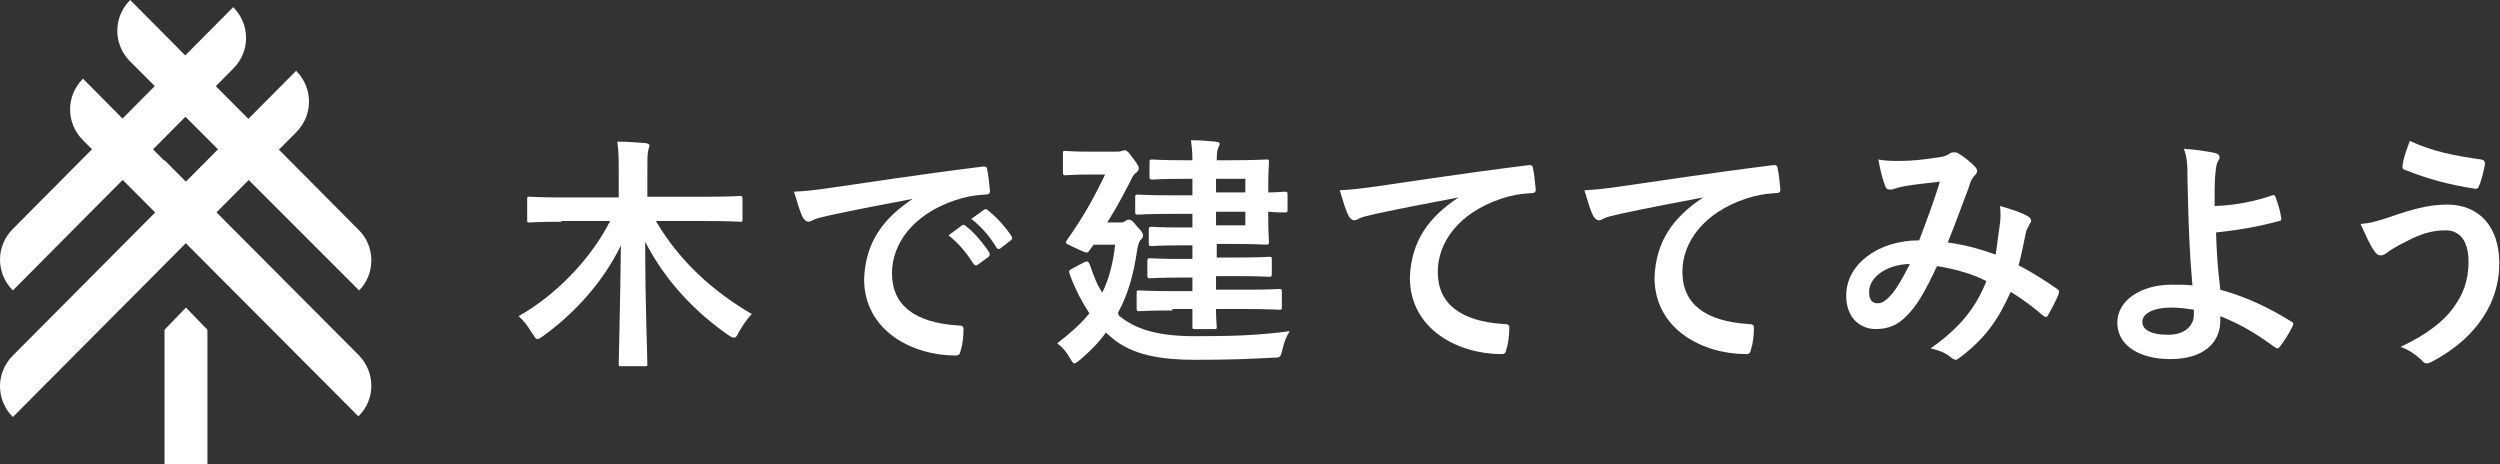
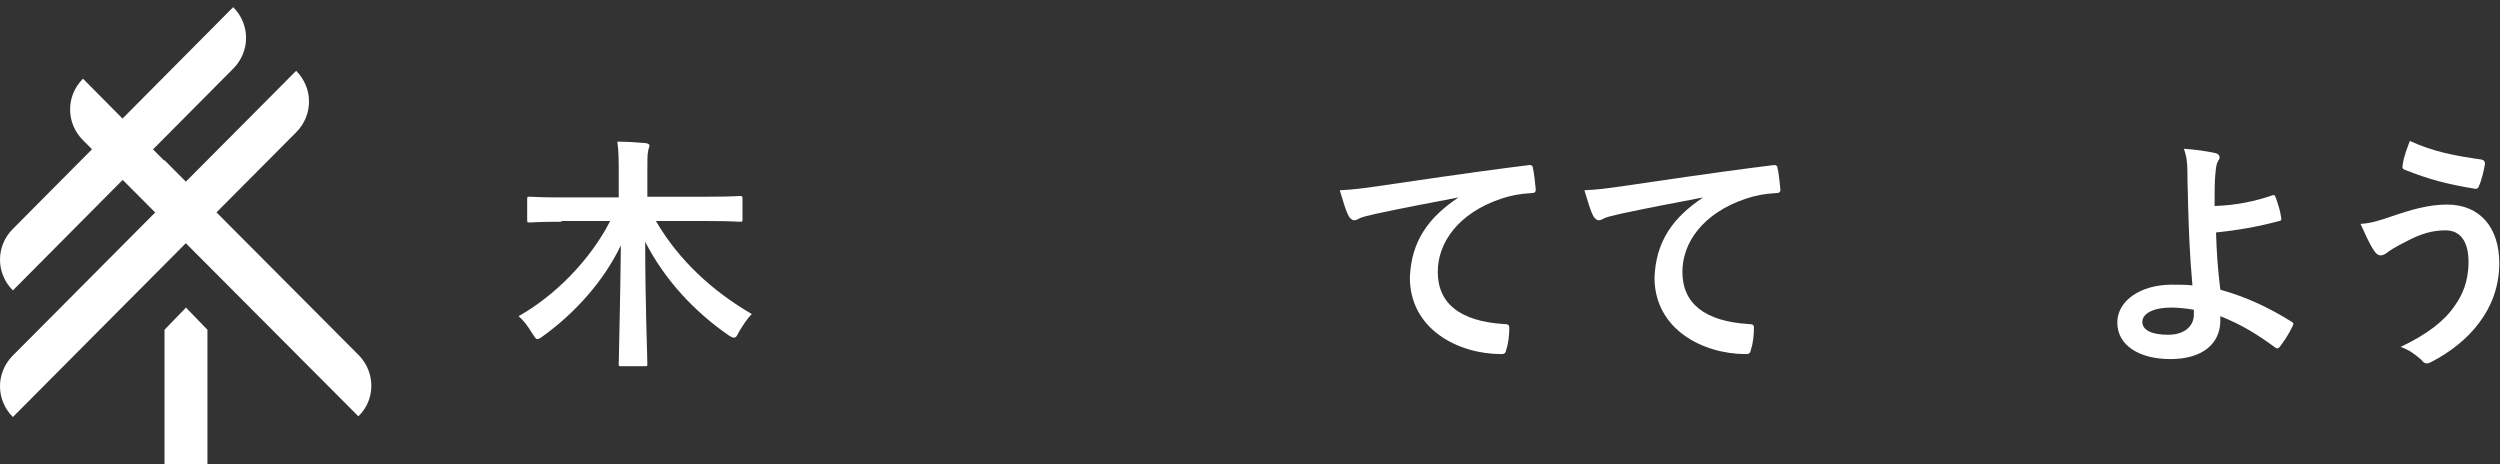
<svg xmlns="http://www.w3.org/2000/svg" version="1.1" id="footer" x="0px" y="0px" width="349.5px" height="64.9px" viewBox="0 0 349.5 64.9" style="enable-background:new 0 0 349.5 64.9;" xml:space="preserve">
  <rect x="0" y="0" width="349.5" height="64.9" fill="#333333" stroke="none" />
  <style type="text/css">
	.st0{fill:#FFFFFF;}
</style>
  <g>
    <path class="st0" d="M11.6,11c-2.4,2.4-2.4,6.2,0,8.6l7.1,7.1l4-0.7l0.3-3.5L11.6,11z" />
-     <path class="st0" d="M50.2,40.6L18.2,8.6c-2.4-2.4-2.4-6.2,0-8.6l0,0l31.9,32.1C52.5,34.4,52.5,38.3,50.2,40.6L50.2,40.6z" />
    <path class="st0" d="M1.8,58.3L1.8,58.3c-2.4-2.4-2.4-6.2,0-8.6L41.4,9.9l0,0c2.4,2.4,2.4,6.2,0,8.6L1.8,58.3z" />
    <polygon class="st0" points="26,43 23,46.1 23,64.9 29,64.9 29,46.1  " />
    <path class="st0" d="M50.2,49.7L23,22.4l-4.3,4.3l31.4,31.5C52.5,55.9,52.5,52.1,50.2,49.7z" />
    <g>
      <path class="st0" d="M1.8,40.6L1.8,40.6c-2.4-2.4-2.4-6.2,0-8.6l30.8-31l0,0c2.4,2.4,2.4,6.2,0,8.6L1.8,40.6z" />
      <g>
        <path class="st0" d="M78.5,31c-3.2,0-4.2,0.1-4.4,0.1c-0.4,0-0.4,0-0.4-0.4v-2.8c0-0.4,0-0.4,0.4-0.4c0.2,0,1.3,0.1,4.4,0.1h8     v-3.3c0-1.9,0-3.2-0.2-4.5c1.3,0,2.7,0.1,3.9,0.2c0.3,0,0.6,0.2,0.6,0.3c0,0.3-0.2,0.6-0.2,0.9c-0.1,0.4-0.1,1.1-0.1,2.9v3.4H99     c3.2,0,4.2-0.1,4.4-0.1c0.3,0,0.4,0,0.4,0.4v2.8c0,0.4,0,0.4-0.4,0.4c-0.2,0-1.3-0.1-4.4-0.1h-7.3c3.2,5.5,7.9,9.8,13.4,13     c-0.6,0.6-1.2,1.5-1.8,2.5c-0.3,0.6-0.4,0.8-0.7,0.8c-0.2,0-0.4-0.1-0.7-0.3c-4.8-3.3-9-7.8-11.7-13.1c0,9.1,0.3,15.7,0.3,17.1     c0,0.3,0,0.3-0.4,0.3h-3.2c-0.4,0-0.4,0-0.4-0.3c0-1.3,0.2-7.7,0.3-16.6c-2.5,5.2-6.6,9.6-10.9,12.7c-0.4,0.3-0.6,0.4-0.8,0.4     c-0.2,0-0.3-0.2-0.7-0.8c-0.6-1-1.2-1.8-1.9-2.4c5-2.8,10-7.8,12.8-13.3H78.5z" />
-         <path class="st0" d="M127.6,27.8c-4.2,0.8-7.9,1.5-11.6,2.3c-1.3,0.3-1.7,0.4-2.2,0.6c-0.2,0.1-0.5,0.3-0.8,0.3     c-0.2,0-0.5-0.2-0.7-0.5c-0.5-0.9-0.8-2.1-1.3-3.7c1.8-0.1,2.8-0.2,5.5-0.6c4.3-0.6,11.9-1.8,20.8-2.9c0.5-0.1,0.7,0.1,0.7,0.4     c0.2,0.8,0.3,2.1,0.4,3c0,0.4-0.2,0.5-0.7,0.5c-1.6,0.1-2.7,0.3-4.2,0.8c-5.9,2-8.8,6.1-8.8,10.2c0,4.5,3.2,6.9,9.2,7.3     c0.6,0,0.8,0.1,0.8,0.5c0,0.9-0.1,2.1-0.4,3c-0.1,0.5-0.2,0.7-0.7,0.7c-6.1,0-12.8-3.5-12.8-10.7C121,33.9,123.4,30.6,127.6,27.8     L127.6,27.8z M134.5,31.5c0.2-0.1,0.3-0.1,0.5,0.1c1.1,0.8,2.3,2.2,3.3,3.7c0.1,0.2,0.1,0.4-0.1,0.6l-1.5,1.1     c-0.2,0.2-0.4,0.1-0.6-0.1c-1-1.6-2.1-2.9-3.5-4L134.5,31.5z M137.6,29.3c0.2-0.1,0.3-0.1,0.5,0.1c1.3,1,2.5,2.4,3.3,3.6     c0.1,0.2,0.2,0.4-0.1,0.6l-1.4,1.1c-0.3,0.2-0.5,0.1-0.6-0.1c-0.9-1.5-2-2.8-3.5-4L137.6,29.3z" />
-         <path class="st0" d="M156.4,44.1c2.3,1.9,5.3,2.9,10.7,2.9c5.2,0,8.7-0.1,13.2-0.7c-0.5,0.8-0.8,1.6-1,2.5C179,50,179,50,178,50     c-3.5,0.2-6.4,0.3-10.9,0.3c-4.3,0-8.8-0.5-11.8-3.2c-0.2-0.2-0.5-0.4-0.7-0.6c-1,1.4-2.2,2.6-3.6,3.8c-0.4,0.3-0.6,0.5-0.8,0.5     c-0.2,0-0.3-0.2-0.6-0.7c-0.5-0.9-1.1-1.6-1.8-2.1c1.8-1.4,3.3-2.7,4.5-4.2c-1-1.5-1.9-3.2-2.7-5.3c-0.2-0.6-0.2-0.7,0.2-0.9     l1.7-0.9c0.6-0.3,0.6-0.2,0.9,0.4c0.5,1.5,1,2.8,1.7,3.8c0.9-1.8,1.5-4,1.8-6.7h-3l-0.6,0.8c-0.1,0.2-0.2,0.3-0.4,0.3     c-0.2,0-0.6-0.2-1.5-0.6c-1-0.5-1.4-0.6-1.4-0.8c0-0.1,0.1-0.2,0.2-0.4c2.3-3.2,3.9-6.2,5.3-9.1h-2.3c-2.3,0-2.9,0.1-3.2,0.1     c-0.3,0-0.4,0-0.4-0.4v-2.6c0-0.4,0-0.4,0.4-0.4c0.2,0,0.9,0.1,3.2,0.1h3.8c0.3,0,0.6,0,0.8-0.1c0.1,0,0.3-0.1,0.4-0.1     c0.2,0,0.5,0.1,1.1,1c0.6,0.8,0.9,1.2,0.9,1.5s-0.1,0.4-0.3,0.6c-0.4,0.2-0.7,0.8-0.9,1.3c-0.8,1.5-1.8,3.5-3.2,5.7h1.7     c0.3,0,0.6,0,0.8-0.2c0.2-0.1,0.3-0.2,0.5-0.2c0.3,0,0.6,0.2,1.2,1c0.7,0.7,0.8,1,0.8,1.2c0,0.3-0.1,0.4-0.4,0.7     c-0.2,0.3-0.3,0.7-0.4,1.2c-0.5,3.5-1.3,6.4-2.7,8.9L156.4,44.1z M163.9,43.4c-3.3,0-4.4,0.1-4.6,0.1c-0.3,0-0.4,0-0.4-0.4v-2.1     c0-0.4,0-0.4,0.4-0.4c0.2,0,1.4,0.1,4.6,0.1h2.8v-1.9h-1.5c-3.1,0-4.2,0.1-4.4,0.1c-0.3,0-0.4,0-0.4-0.4v-2c0-0.3,0-0.4,0.4-0.4     c0.2,0,1.3,0.1,4.4,0.1h1.5v-1.9h-1.9c-2.7,0-3.6,0.1-3.8,0.1c-0.3,0-0.4,0-0.4-0.4v-1.9c0-0.3,0-0.4,0.4-0.4     c0.2,0,1.1,0.1,3.8,0.1h1.9v-1.9h-3.1c-3.2,0-4.3,0.1-4.5,0.1c-0.3,0-0.4,0-0.4-0.4v-2c0-0.3,0-0.4,0.4-0.4     c0.2,0,1.3,0.1,4.5,0.1h3.1V25h-1.3c-3.1,0-4.1,0.1-4.3,0.1c-0.3,0-0.4,0-0.4-0.4v-2c0-0.3,0-0.4,0.4-0.4c0.2,0,1.2,0.1,4.3,0.1     h1.3c0-1.2-0.1-2-0.2-2.8c1.3,0,2.3,0.1,3.4,0.2c0.3,0,0.6,0.1,0.6,0.3c0,0.2-0.1,0.3-0.2,0.6c-0.1,0.2-0.2,0.6-0.2,1.7h2     c3.2,0,4.7-0.1,4.9-0.1c0.4,0,0.4,0,0.4,0.4c0,0.2-0.1,1.2-0.1,3.4v0.8c1.1,0,2.1-0.1,2.3-0.1c0.3,0,0.4,0,0.4,0.4v2.1     c0,0.3,0,0.4-0.4,0.4c-0.2,0-1.2,0-2.3-0.1v0.8c0,2.2,0.1,3.2,0.1,3.4c0,0.3,0,0.4-0.4,0.4c-0.2,0-1.7-0.1-4.9-0.1h-2V36h2.9     c3.1,0,4.2-0.1,4.4-0.1c0.4,0,0.4,0,0.4,0.4v2c0,0.3,0,0.4-0.4,0.4c-0.2,0-1.3-0.1-4.4-0.1H170v1.9h4.1c3.3,0,4.5-0.1,4.7-0.1     c0.3,0,0.4,0,0.4,0.4v2.1c0,0.4,0,0.4-0.4,0.4c-0.2,0-1.4-0.1-4.7-0.1H170c0,1.5,0.1,2.3,0.1,2.4c0,0.4,0,0.4-0.4,0.4h-2.6     c-0.4,0-0.4,0-0.4-0.4c0-0.1,0-0.9,0-2.4H163.9z M170,25v1.9h4.1V25H170z M174.1,29.6H170v1.9h4.1V29.6z" />
        <path class="st0" d="M203.9,27.6c-4.2,0.8-7.9,1.5-11.6,2.3c-1.3,0.3-1.7,0.4-2.2,0.6c-0.2,0.1-0.5,0.3-0.8,0.3     c-0.2,0-0.5-0.2-0.7-0.5c-0.5-0.9-0.8-2.1-1.3-3.7c1.8-0.1,2.8-0.2,5.5-0.6c4.3-0.6,11.9-1.8,20.8-2.9c0.5-0.1,0.7,0.1,0.7,0.4     c0.2,0.8,0.3,2.1,0.4,3c0,0.4-0.2,0.5-0.7,0.5c-1.6,0.1-2.7,0.3-4.2,0.8c-5.9,2-8.8,6.1-8.8,10.2c0,4.5,3.2,6.9,9.2,7.3     c0.6,0,0.8,0.1,0.8,0.5c0,0.9-0.1,2.1-0.4,3c-0.1,0.5-0.2,0.7-0.7,0.7c-6.1,0-12.8-3.5-12.8-10.7     C197.3,33.7,199.7,30.4,203.9,27.6L203.9,27.6z" />
        <path class="st0" d="M238.1,27.6c-4.2,0.8-7.9,1.5-11.6,2.3c-1.3,0.3-1.7,0.4-2.2,0.6c-0.2,0.1-0.5,0.3-0.8,0.3     c-0.2,0-0.5-0.2-0.7-0.5c-0.5-0.9-0.8-2.1-1.3-3.7c1.8-0.1,2.8-0.2,5.5-0.6c4.3-0.6,11.9-1.8,20.8-2.9c0.5-0.1,0.7,0.1,0.7,0.4     c0.2,0.8,0.3,2.1,0.4,3c0,0.4-0.2,0.5-0.7,0.5c-1.6,0.1-2.7,0.3-4.2,0.8c-5.9,2-8.8,6.1-8.8,10.2c0,4.5,3.2,6.9,9.2,7.3     c0.6,0,0.8,0.1,0.8,0.5c0,0.9-0.1,2.1-0.4,3c-0.1,0.5-0.2,0.7-0.7,0.7c-6.1,0-12.8-3.5-12.8-10.7     C231.5,33.7,233.9,30.4,238.1,27.6L238.1,27.6z" />
-         <path class="st0" d="M279.6,31.2c0.1-0.8,0.1-1.4,0-2.4c1.8,0.5,3.2,1,4,1.5c0.3,0.2,0.5,0.6,0.2,0.9c-0.2,0.5-0.5,0.8-0.6,1.4     c-0.3,1.5-0.6,3-1,4.5c2,1,4.1,2.4,5.4,3.3c0.3,0.2,0.3,0.4,0.2,0.7c-0.3,0.8-1.1,2.3-1.5,3c-0.1,0.2-0.2,0.2-0.3,0.2     c-0.1,0-0.3-0.1-0.4-0.2c-1.5-1.3-2.9-2.3-4.5-3.3c-1.8,4-3.6,6.5-7,9.1c-0.3,0.2-0.5,0.4-0.7,0.4c-0.1,0-0.3-0.1-0.5-0.2     c-0.9-0.8-1.8-1.1-3-1.4c4.3-3,6.4-5.9,7.8-9.4c-1.9-1-4.4-1.7-6.9-2.1c-1.8,3.8-2.8,5.5-4.2,6.9c-1.3,1.4-2.7,1.9-4.4,1.9     c-2,0-4.1-1.4-4.1-4.7c0-4.3,4.4-7.7,10.2-7.7c1.1-2.9,2-5.3,2.9-8.2c-1.9,0.2-3.6,0.4-4.8,0.6c-0.5,0.1-1,0.2-1.6,0.4     c-0.2,0.1-0.4,0.1-0.6,0.1c-0.3,0-0.5-0.1-0.6-0.4c-0.3-0.7-0.7-2-1-3.8c1,0.2,2,0.2,3,0.2c1.7,0,3.4-0.2,5.4-0.5     c0.9-0.1,1.2-0.3,1.7-0.6c0.1-0.1,0.3-0.1,0.5-0.1c0.2,0,0.3,0,0.5,0.1c0.9,0.5,1.7,1.2,2.4,1.9c0.2,0.2,0.3,0.4,0.3,0.6     c0,0.2-0.1,0.4-0.3,0.6c-0.5,0.5-0.7,1.1-0.9,1.8c-0.9,2.4-1.9,5.1-2.9,7.6c2.2,0.3,4.2,0.8,6.7,1.7     C279.2,34.1,279.4,32.7,279.6,31.2z M261.3,40.8c0,1.1,0.4,1.6,1.2,1.6c0.7,0,1.3-0.5,2-1.3c0.8-1,1.6-2.4,2.5-4.2     C263.5,37,261.3,38.9,261.3,40.8z" />
        <path class="st0" d="M317.7,27.3c0.2-0.1,0.3,0,0.4,0.2c0.3,0.8,0.7,2,0.8,2.9c0.1,0.4-0.1,0.5-0.3,0.5c-2.9,0.8-5.9,1.3-8.8,1.6     c0.1,2.8,0.2,4.7,0.6,8c3.6,1,6.8,2.5,10,4.5c0.2,0.1,0.3,0.3,0.1,0.6c-0.5,1.1-1.2,2.1-1.8,2.9c-0.2,0.2-0.3,0.3-0.6,0.1     c-2.6-1.9-4.7-3.2-7.7-4.4c0,0.2,0,0.5,0,0.8c-0.1,3-2.4,5.2-7,5.2c-4.3,0-7.4-1.9-7.4-5.1c0-3.1,3.3-5.3,7.6-5.3     c1.1,0,2.1,0,2.9,0.1c-0.4-4.5-0.5-7.8-0.6-11.1c0-1.2-0.1-3-0.1-4.8c0-1.1-0.1-2.2-0.5-3.2c1.5,0.1,3,0.3,4.4,0.6     c0.4,0.1,0.6,0.3,0.6,0.6c0,0.2-0.1,0.3-0.2,0.5c-0.3,0.5-0.3,1-0.4,1.9c-0.1,1-0.1,2.6-0.1,4.4     C312.7,28.7,315.4,28.1,317.7,27.3z M306.7,43.3c-1.2-0.2-2.2-0.3-3.2-0.3c-2.4,0-4,0.8-4,2c0,1.2,1.4,1.8,3.6,1.8     c2.6,0,3.7-1.5,3.6-3L306.7,43.3z" />
        <path class="st0" d="M334.2,30.3c2.9-1,5.3-1.7,7.9-1.7c4.6,0,7.3,3.2,7.3,8.2c0,3.4-1.2,6.2-2.8,8.3c-1.6,2.2-4,4.1-6.7,5.5     c-0.2,0.1-0.4,0.2-0.6,0.2c-0.3,0-0.5-0.1-0.8-0.5c-0.8-0.7-1.7-1.4-2.9-1.8c3.8-1.8,6.2-3.7,7.6-5.8c1-1.4,1.9-3.3,1.9-6.1     c0-2.9-1.2-4.4-3.2-4.4c-1.9,0-3.5,0.5-5.4,1.5c-2,1-2.5,1.4-2.9,1.7c-0.3,0.2-0.5,0.3-0.8,0.3c-0.5,0-0.8-0.5-1-0.8     c-0.5-0.7-1.2-2.3-1.8-3.6C331.5,31.2,332.4,30.9,334.2,30.3z M346.9,22.3c0.4,0.1,0.5,0.3,0.5,0.6c-0.1,0.7-0.5,2.4-0.8,3     c-0.1,0.3-0.2,0.5-0.5,0.5c-3.8-0.6-6.5-1.3-10-2.7c-0.2-0.1-0.3-0.2-0.2-0.7c0.2-1.3,0.6-2.2,1-3.3     C340.1,21.2,343.3,21.8,346.9,22.3z" />
      </g>
    </g>
  </g>
</svg>